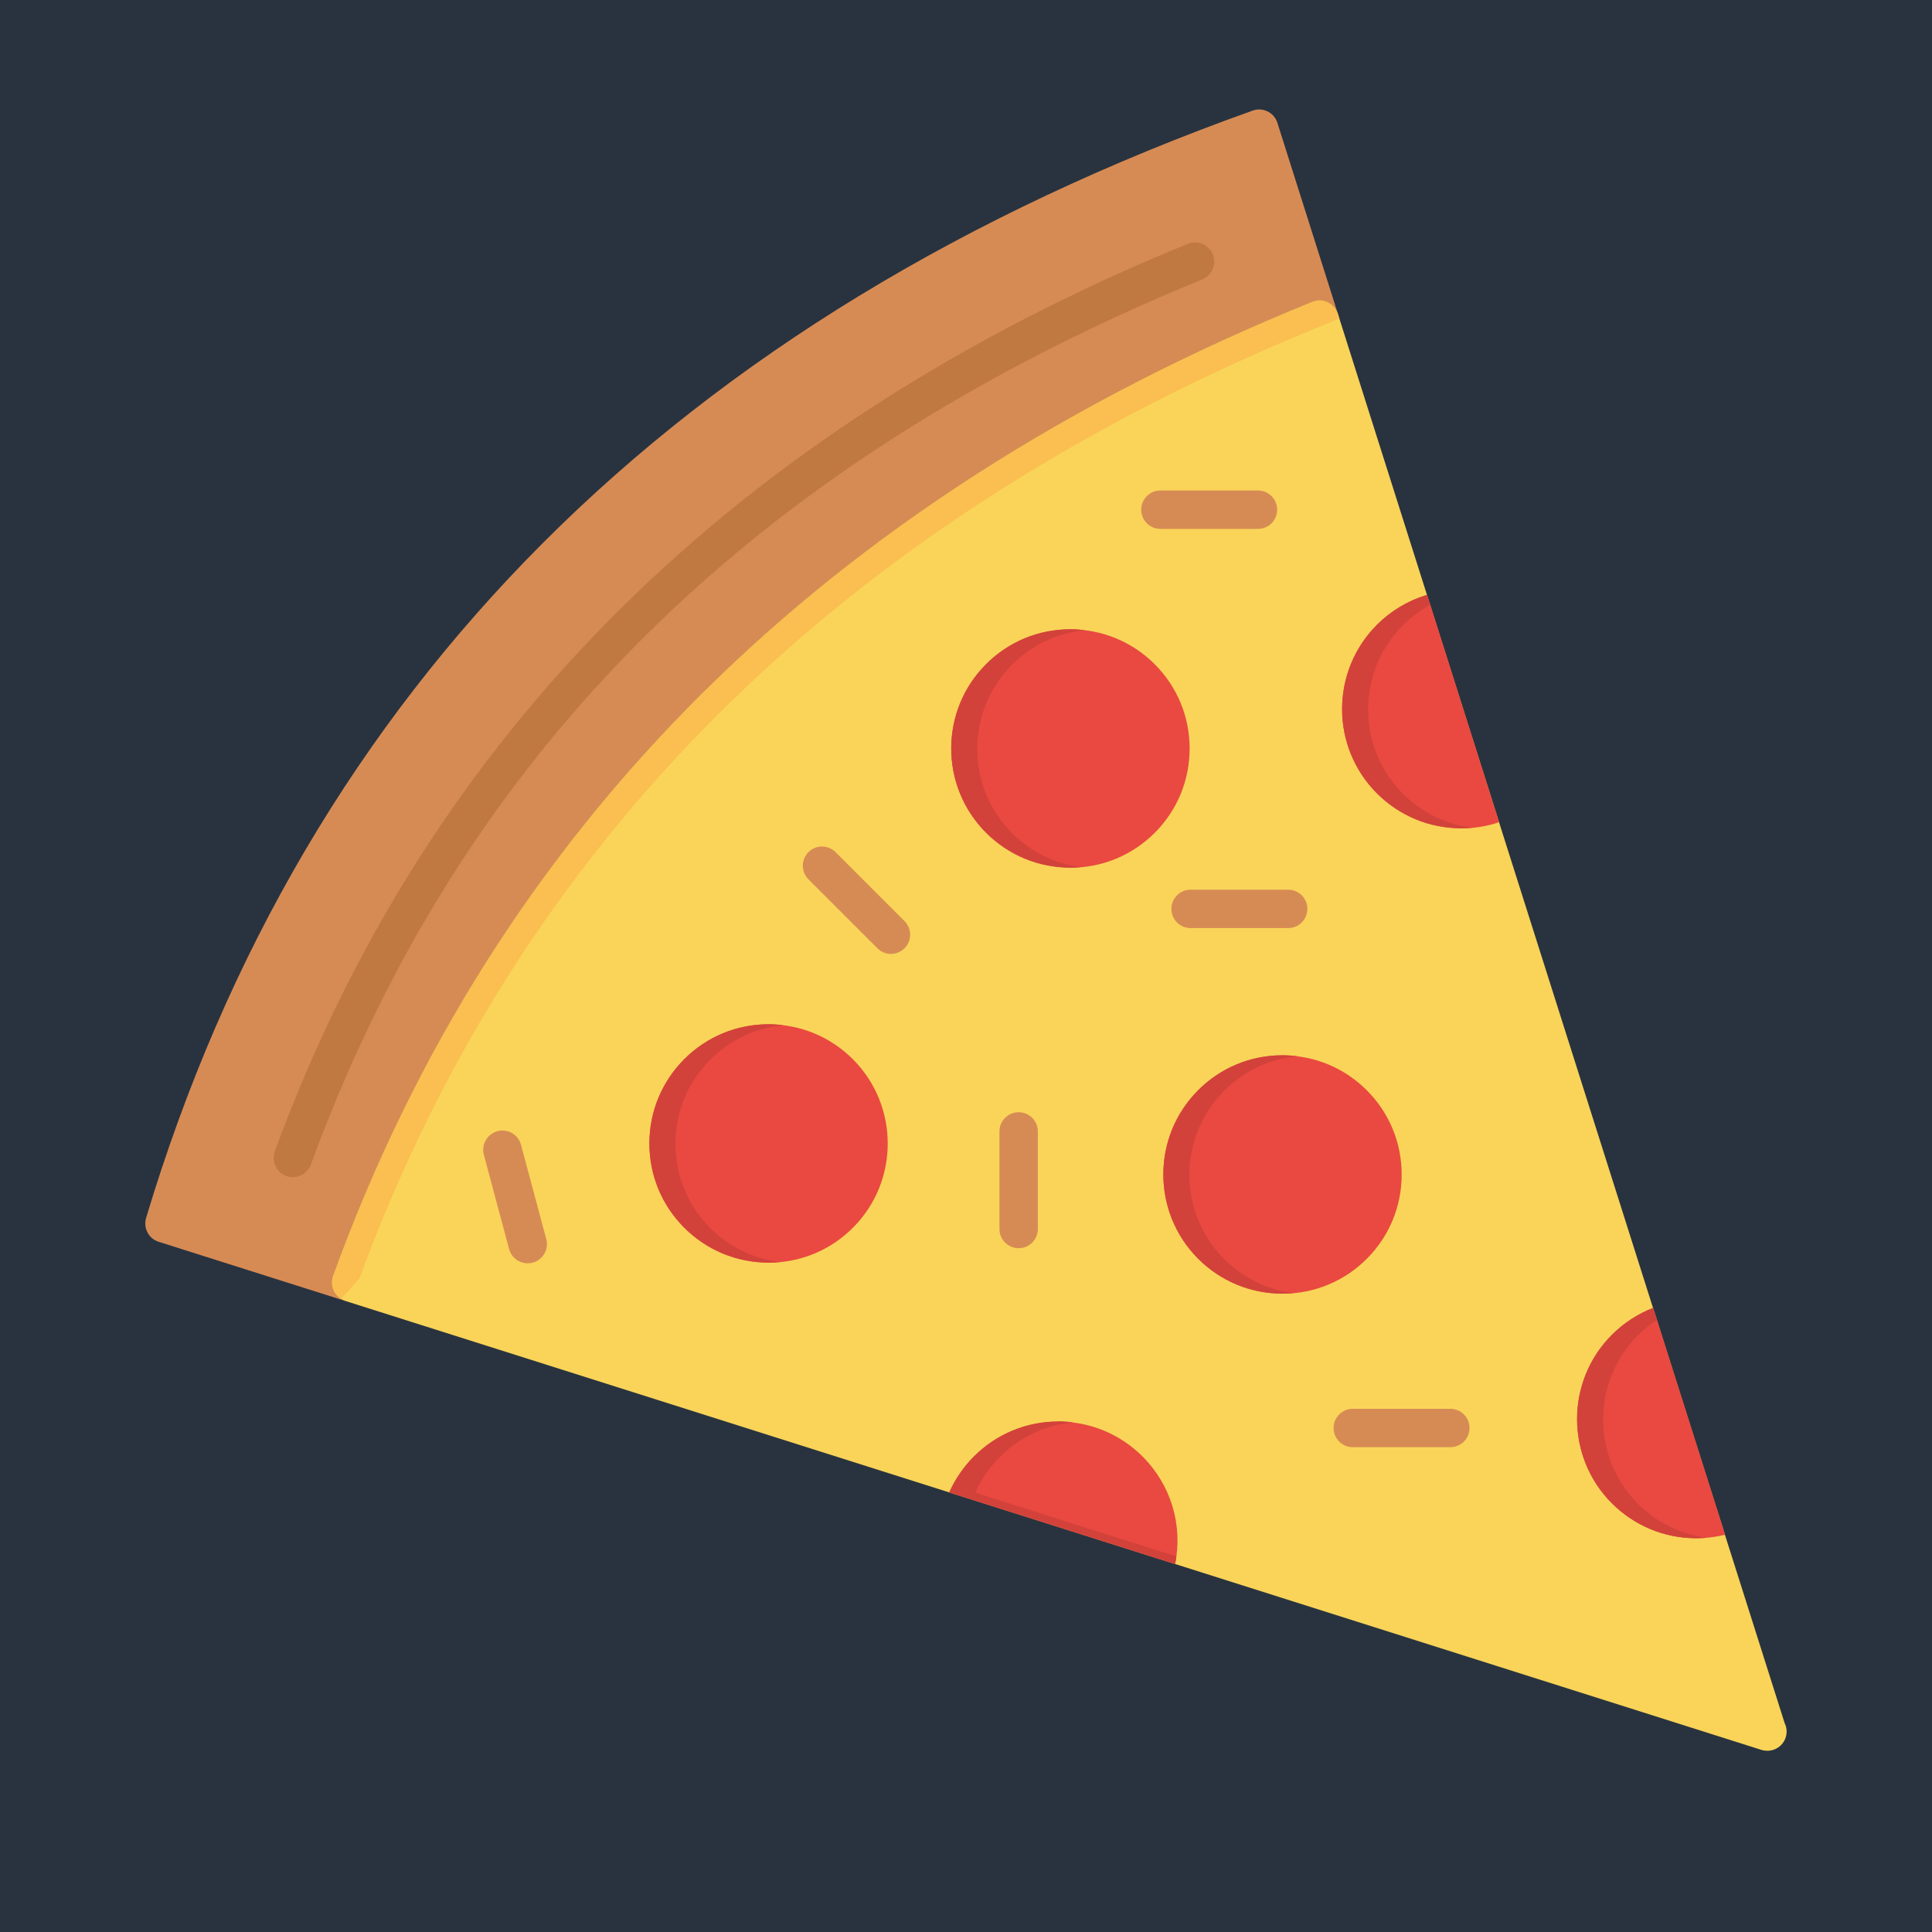
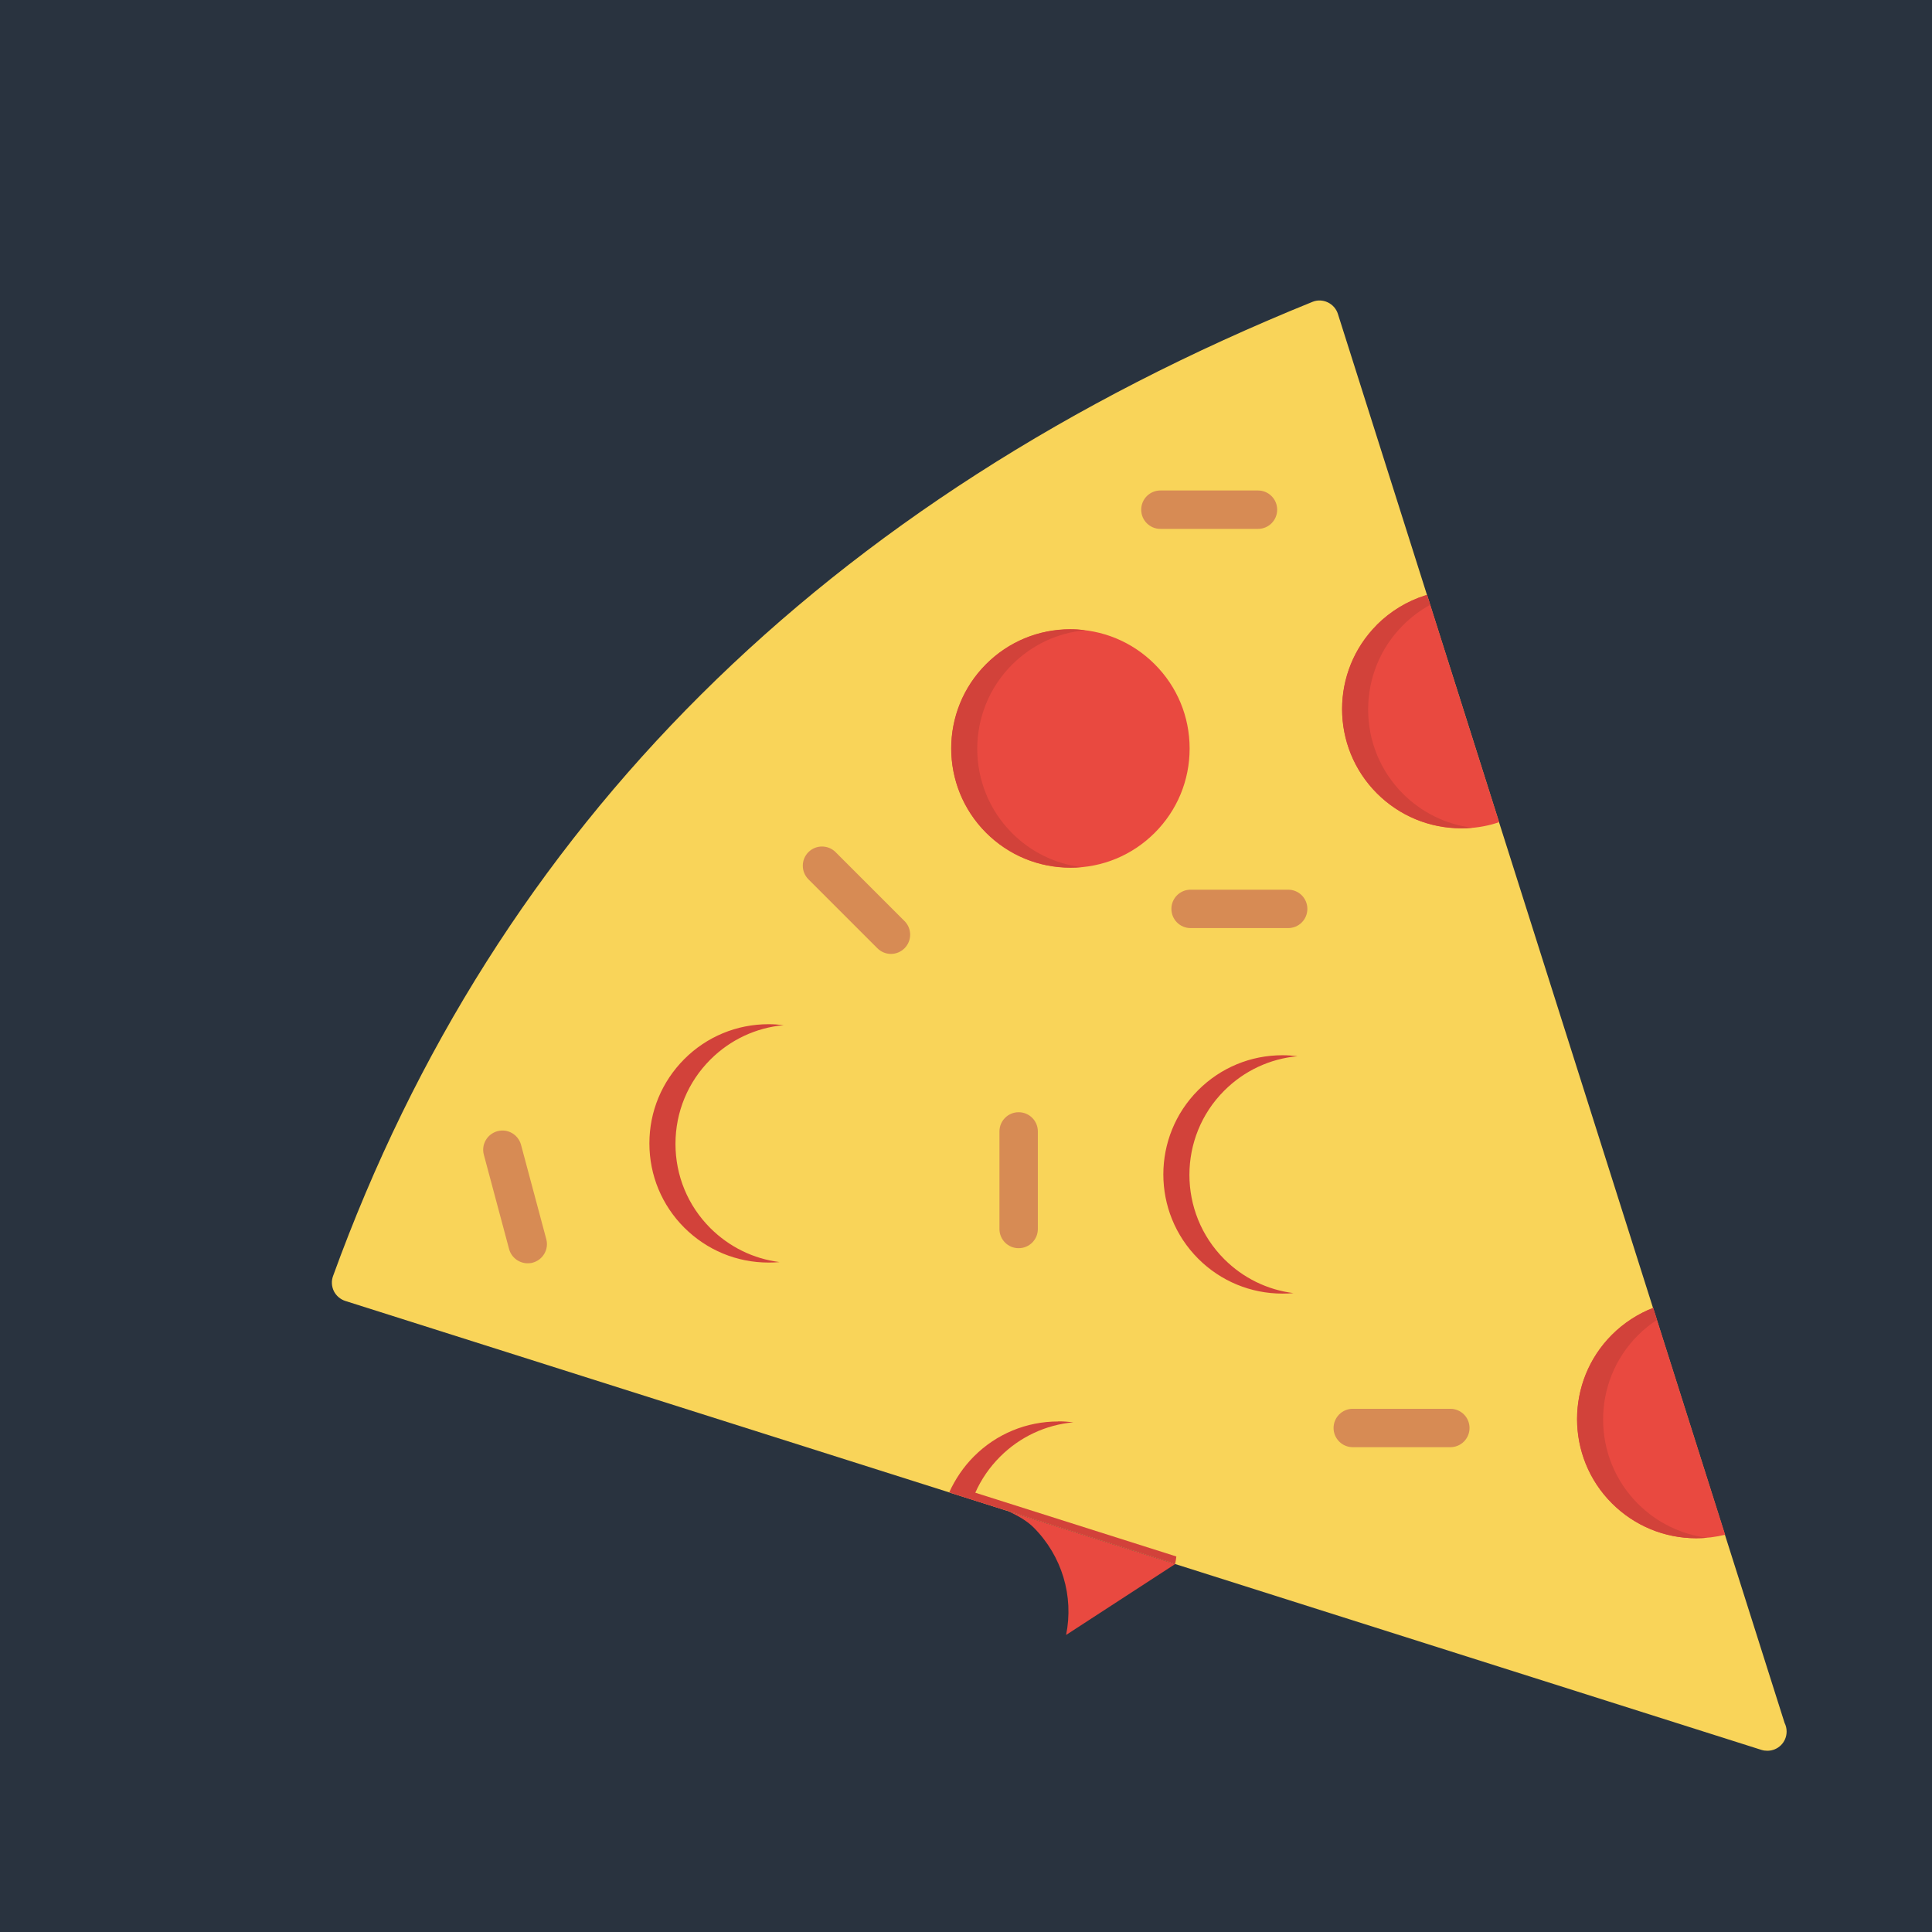
<svg xmlns="http://www.w3.org/2000/svg" viewBox="0 0 160 160" version="1.1" id="Layer_1">
  <defs>
    <style>
      .st0 {
        fill: #e94940;
      }

      .st0, .st1, .st2, .st3, .st4, .st5 {
        fill-rule: evenodd;
      }

      .st1 {
        fill: #fabf50;
      }

      .st6 {
        fill: #29333f;
      }

      .st2 {
        fill: #d2423a;
      }

      .st3 {
        fill: #c17942;
      }

      .st4 {
        fill: #f9d459;
      }

      .st5 {
        fill: #d78b54;
      }
    </style>
  </defs>
  <rect height="160" width="160" class="st6" />
-   <path d="M13.14,102.84c-.83-.26-1.29-1.14-1.04-1.98C25.27,57,56.1,26.15,103.74,9.16c.4-.15.85-.12,1.24.07.39.19.68.53.81.95l4.99,15.75c-.14-.39-.44-.72-.82-.89-.4-.19-.87-.2-1.27-.04-40.32,16.32-67.6,43.46-81.11,80.68-.15.41-.12.86.07,1.25.19.39.53.68.95.81l-15.46-4.9Z" class="st5" />
  <path d="M146.36,144.99c-.16,0-.32-.02-.48-.07L28.6,107.74c-.41-.13-.76-.43-.95-.81-.19-.39-.22-.84-.07-1.25,13.5-37.22,40.79-64.36,81.11-80.68.41-.17.87-.15,1.27.04.4.19.71.54.84.96l36.99,116.68c.11.22.17.46.17.72,0,.88-.71,1.59-1.59,1.59h-.02Z" class="st4" />
  <path d="M118.19,49.27l5.96,18.81c-.05.02-.1.04-.15.06-.96.31-1.97.46-2.98.46-2.64,0-5.12-1.03-6.98-2.89-3.85-3.85-3.85-10.11,0-13.96,1.12-1.12,2.5-1.96,4-2.43.05-.02.11-.03.16-.04Z" class="st0" />
-   <path d="M97.32,129.53l-18.71-5.93c.49-1.11,1.19-2.12,2.05-2.98,1.87-1.86,4.34-2.89,6.98-2.89s5.12,1.03,6.98,2.89c2.36,2.36,3.35,5.69,2.7,8.91Z" class="st0" />
+   <path d="M97.32,129.53l-18.71-5.93s5.12,1.03,6.98,2.89c2.36,2.36,3.35,5.69,2.7,8.91Z" class="st0" />
  <path d="M136.91,108.31l5.96,18.79c-.78.19-1.58.29-2.39.29-2.64,0-5.12-1.03-6.98-2.89-3.85-3.85-3.85-10.12,0-13.96.97-.97,2.14-1.73,3.42-2.23Z" class="st0" />
-   <path d="M28.24,107.57c-.25-.16-.46-.38-.59-.65-.19-.39-.22-.84-.07-1.25,13.5-37.22,40.79-64.36,81.11-80.68.41-.17.87-.15,1.27.04.4.19.71.54.84.96l.12.39-1.95.8c-37.22,15.26-65.23,40.67-79.21,78.71l-1.53,1.69Z" class="st1" />
-   <path d="M63.65,104.57c-2.64,0-5.12-1.03-6.98-2.89-1.87-1.87-2.89-4.35-2.89-6.98s1.03-5.12,2.89-6.98c1.87-1.86,4.34-2.89,6.98-2.89s5.12,1.03,6.98,2.89c3.85,3.85,3.85,10.12,0,13.96-1.86,1.86-4.34,2.89-6.98,2.89Z" class="st0" />
-   <path d="M106.21,107.14c-2.64,0-5.12-1.03-6.98-2.89-3.85-3.85-3.85-10.12,0-13.96,1.87-1.87,4.35-2.89,6.98-2.89h0c2.64,0,5.12,1.03,6.98,2.89,1.86,1.86,2.89,4.34,2.89,6.98s-1.03,5.12-2.89,6.98c-1.86,1.86-4.34,2.89-6.98,2.89Z" class="st0" />
  <path d="M88.65,71.86c-2.64,0-5.12-1.03-6.98-2.89-3.85-3.85-3.85-10.12,0-13.96,1.87-1.87,4.35-2.89,6.98-2.89h0c2.64,0,5.12,1.03,6.98,2.89,1.86,1.86,2.89,4.34,2.89,6.98s-1.03,5.12-2.89,6.98c-1.86,1.86-4.34,2.89-6.98,2.89Z" class="st0" />
  <path d="M73.79,79c-.41,0-.82-.16-1.13-.47l-5.71-5.71c-.62-.62-.62-1.63,0-2.25.62-.62,1.63-.62,2.25,0l5.71,5.71c.62.62.62,1.63,0,2.25-.31.31-.72.47-1.13.47Z" class="st5" />
  <path d="M84.36,103.37c-.88,0-1.59-.71-1.59-1.59v-8.08c0-.88.71-1.59,1.59-1.59s1.59.71,1.59,1.59v8.08c0,.88-.71,1.59-1.59,1.59Z" class="st5" />
  <path d="M106.68,76.86h-8.08c-.88,0-1.59-.71-1.59-1.59s.71-1.59,1.59-1.59h8.08c.88,0,1.59.71,1.59,1.59s-.71,1.59-1.59,1.59Z" class="st5" />
  <path d="M120.11,119.85h-8.08c-.88,0-1.59-.72-1.59-1.59s.71-1.59,1.59-1.59h8.08c.88,0,1.59.71,1.59,1.59s-.71,1.59-1.59,1.59Z" class="st5" />
  <path d="M43.7,104.62c-.7,0-1.35-.47-1.54-1.18l-2.09-7.81c-.23-.85.28-1.72,1.13-1.95.85-.23,1.72.28,1.95,1.13l2.09,7.81c.23.85-.28,1.72-1.13,1.95-.14.04-.28.05-.41.05Z" class="st5" />
  <path d="M104.18,43.8h-8.08c-.88,0-1.59-.71-1.59-1.59s.71-1.59,1.59-1.59h8.08c.88,0,1.59.71,1.59,1.59s-.71,1.59-1.59,1.59Z" class="st5" />
-   <path d="M24.26,97.49c-.18,0-.37-.03-.55-.1-.83-.3-1.25-1.22-.95-2.05,12.64-34.52,38.07-59.81,75.6-75.15.82-.33,1.74.06,2.08.87.33.81-.06,1.74-.87,2.08-37.18,15.2-61.33,39.18-73.82,73.3-.24.65-.85,1.05-1.5,1.05Z" class="st3" />
  <path d="M55.94,94.73c0-2.64,1.03-5.12,2.89-6.98,1.65-1.65,3.78-2.64,6.07-2.85-.41-.05-.83-.08-1.25-.08-2.64,0-5.12,1.03-6.98,2.89-1.86,1.87-2.89,4.34-2.89,6.98s1.03,5.12,2.89,6.98c1.87,1.86,4.34,2.89,6.98,2.89.31,0,.61-.01.91-.04-2.16-.27-4.16-1.25-5.73-2.81-1.87-1.87-2.89-4.35-2.89-6.98Z" class="st2" />
  <path d="M81.66,55c-3.85,3.85-3.85,10.11,0,13.96,1.87,1.86,4.35,2.89,6.98,2.89.31,0,.61-.01.91-.04-2.16-.27-4.17-1.25-5.73-2.81-3.85-3.85-3.85-10.12,0-13.96,1.65-1.65,3.78-2.64,6.07-2.85-.41-.05-.83-.08-1.25-.08-2.64,0-5.12,1.03-6.98,2.89Z" class="st2" />
  <path d="M87.64,117.72c-2.64,0-5.12,1.03-6.98,2.89-.86.86-1.55,1.88-2.05,2.98l18.71,5.93c.04-.21.08-.41.1-.62l-16.65-5.28c.49-1.11,1.19-2.12,2.05-2.98,1.65-1.65,3.78-2.64,6.07-2.85-.41-.05-.83-.08-1.25-.08Z" class="st2" />
  <path d="M99.23,90.28c-3.85,3.85-3.85,10.11,0,13.96,1.86,1.86,4.35,2.89,6.98,2.89.31,0,.61-.01.91-.04-2.16-.27-4.17-1.25-5.73-2.81-3.85-3.85-3.85-10.12,0-13.96,1.65-1.65,3.78-2.64,6.07-2.85-.41-.05-.83-.08-1.25-.08-2.64,0-5.12,1.03-6.98,2.89Z" class="st2" />
  <path d="M114.03,51.74c-3.85,3.85-3.85,10.11,0,13.96,1.87,1.86,4.35,2.89,6.98,2.89.3,0,.61-.01.91-.04-2.16-.27-4.16-1.25-5.73-2.81-3.85-3.85-3.85-10.11,0-13.96.67-.67,1.43-1.24,2.25-1.69l-.26-.82-.16.04c-1.5.47-2.88,1.32-4,2.43Z" class="st2" />
  <path d="M136.91,108.31c-1.27.49-2.45,1.26-3.42,2.23-3.85,3.85-3.85,10.12,0,13.96,1.87,1.86,4.35,2.89,6.98,2.89.3,0,.61-.01.91-.04-2.16-.27-4.16-1.25-5.73-2.81-3.85-3.85-3.85-10.12,0-13.96.48-.48,1-.9,1.57-1.27l-.31-.99Z" class="st2" />
</svg>